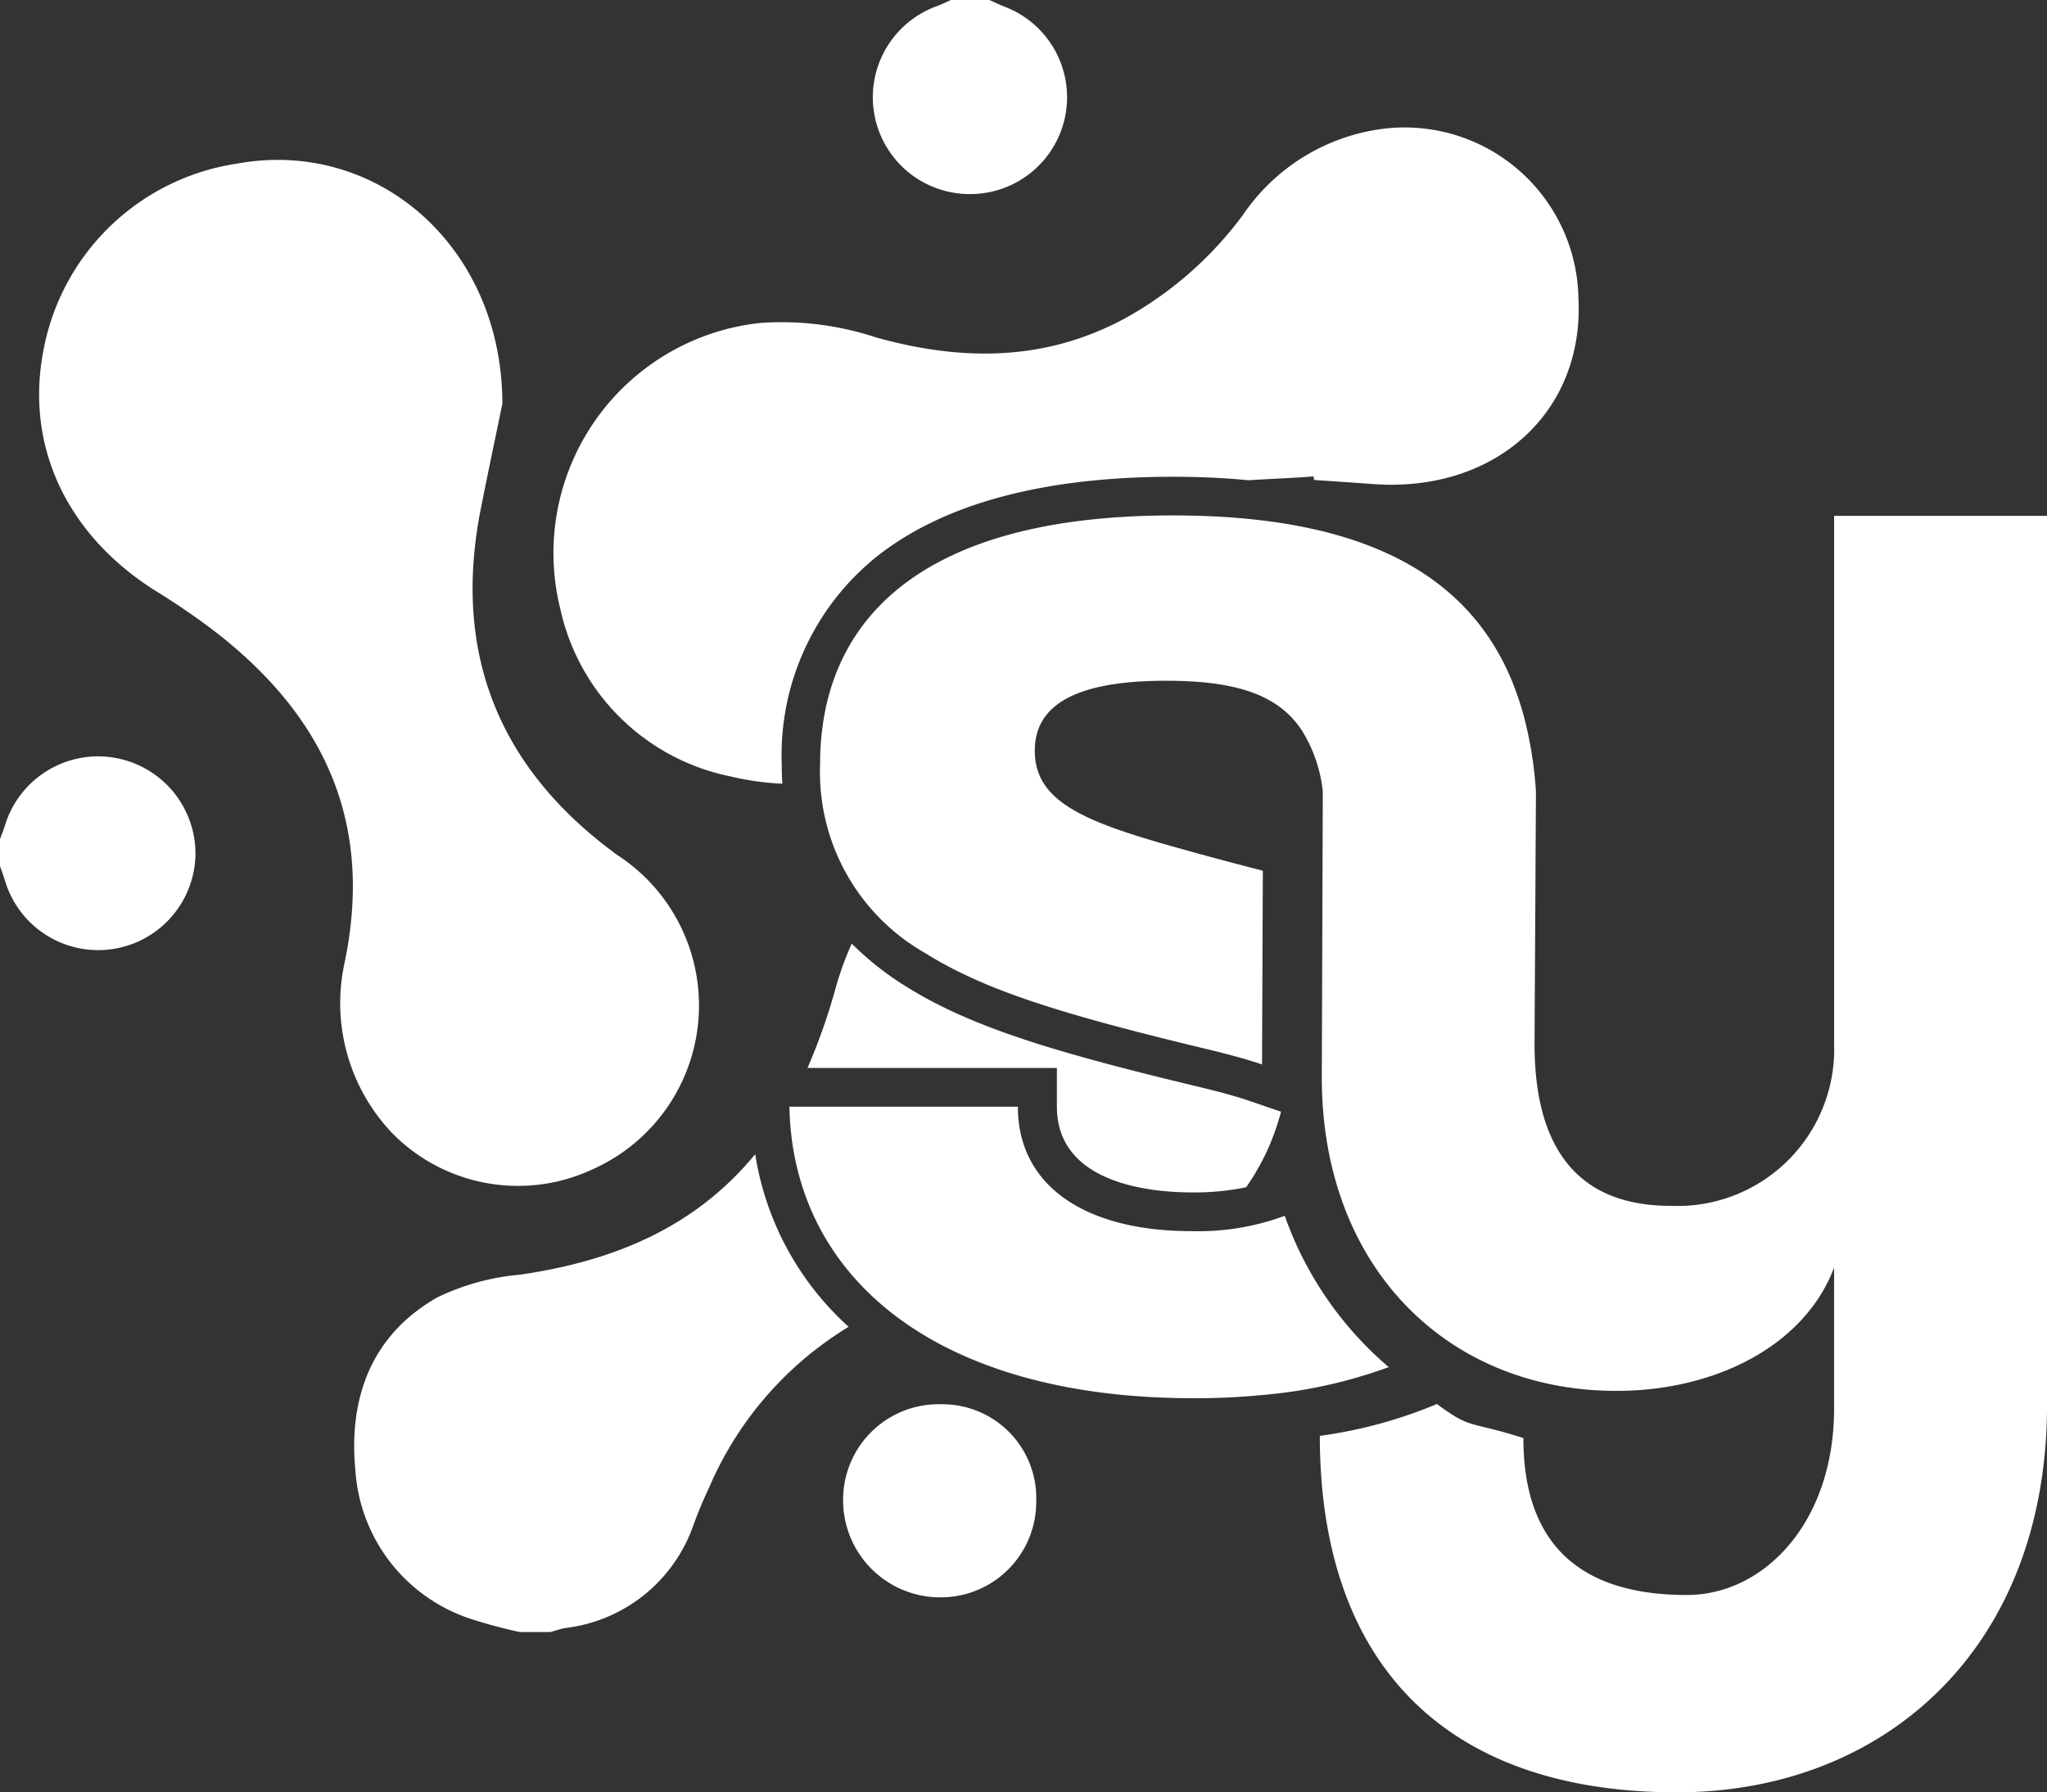
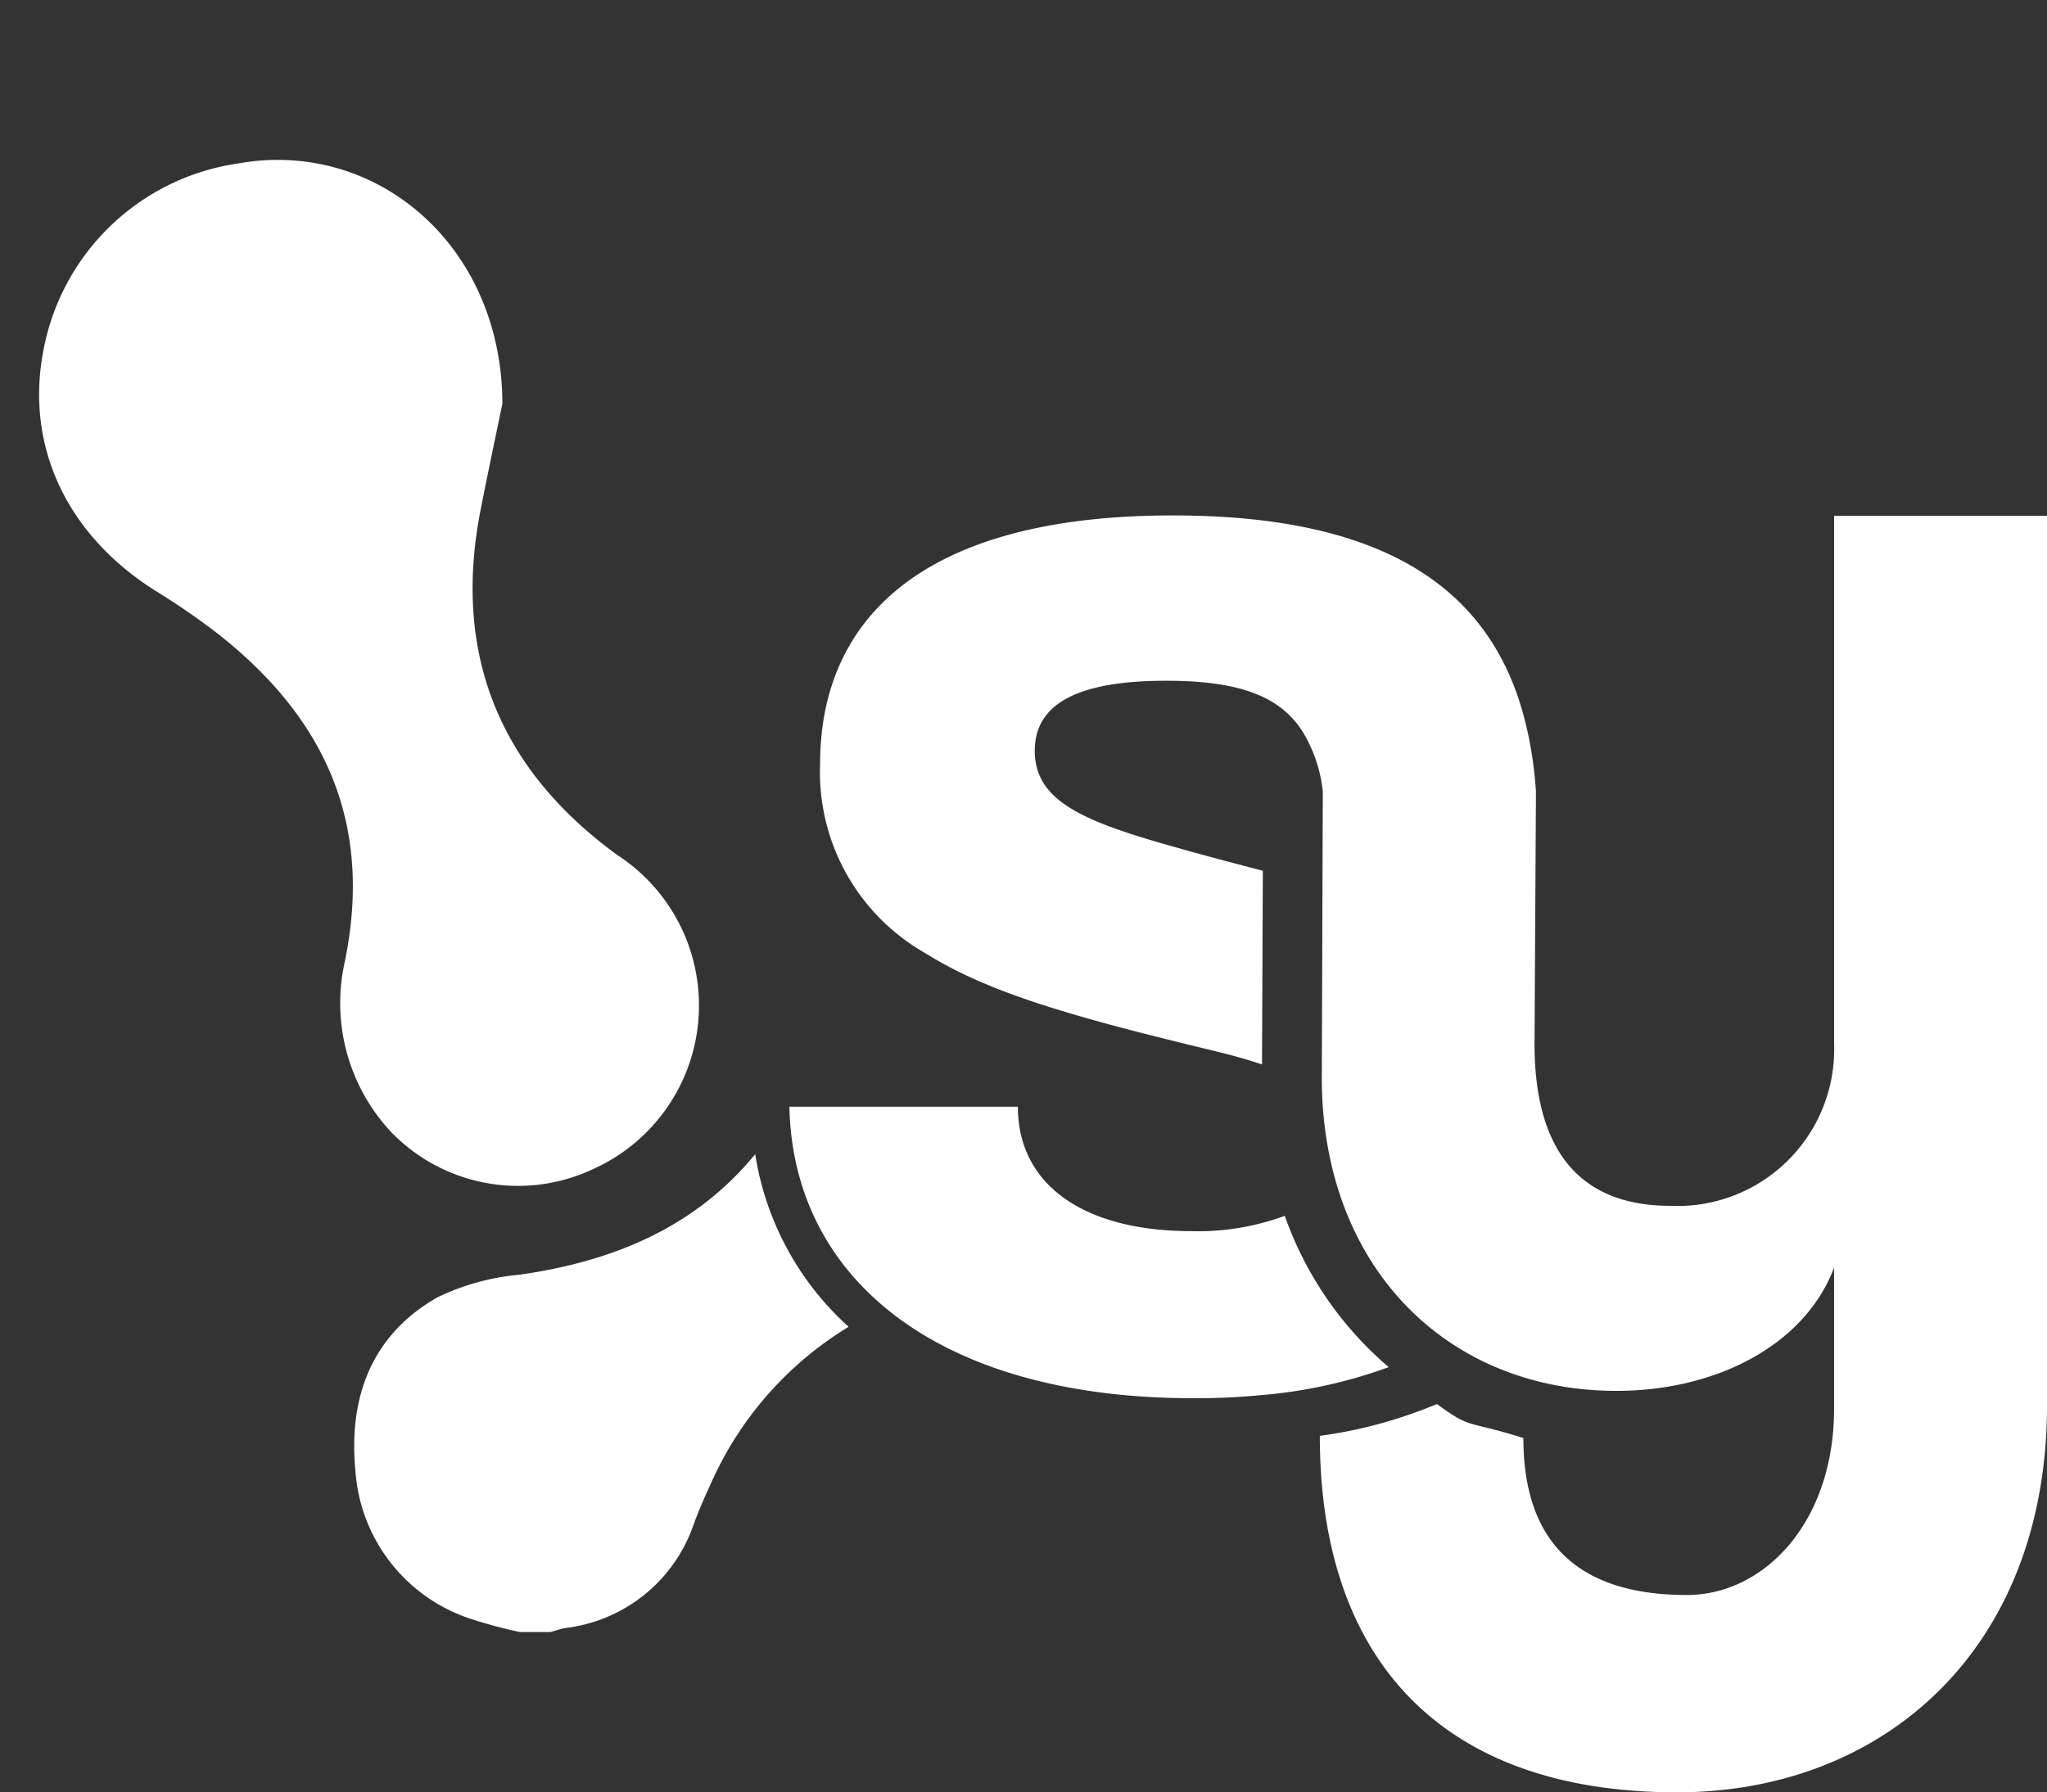
<svg xmlns="http://www.w3.org/2000/svg" width="106.711" height="93.452" viewBox="0 0 106.711 93.452">
  <rect x="0" y="0" width="106.711" height="93.452" fill="#333333" stroke="none" />
  <g transform="translate(-725.825 -418.664)">
    <g transform="translate(725.825 418.664)">
      <path d="M784.053,533.441a18.152,18.152,0,0,0-7.253,8.335c-.311.662-.6,1.34-.848,2.03a8.079,8.079,0,0,1-6.692,5.343c-.254.049-.5.138-.75.206h-1.6a25.129,25.129,0,0,1-2.482-.662,8.758,8.758,0,0,1-6.087-7.742c-.368-3.786.819-7.083,4.278-9.048a12.334,12.334,0,0,1,4.286-1.179c4.871-.7,9.133-2.454,12.278-6.284A15.293,15.293,0,0,0,784.053,533.441Z" transform="translate(-739.813 -464.26)" fill="#fff" />
-       <path d="M824.5,513.907a12.241,12.241,0,0,1-1.816,3.939,13.235,13.235,0,0,1-2.829.27c-2.115,0-7.039-.436-7.039-4.472v-2.018h-13a31.67,31.67,0,0,0,1.469-4.173,16.285,16.285,0,0,1,.836-2.309,15.645,15.645,0,0,0,2.8,2.216c3.439,2.155,7.81,3.451,15.18,5.226.88.21,1.9.464,2.776.767Z" transform="translate(-757.72 -455.943)" fill="#fff" />
-       <path d="M725.825,492.3c.088-.241.188-.48.263-.725a5.075,5.075,0,0,1,9.927,1.476,5.071,5.071,0,0,1-9.938,1.391c-.075-.248-.168-.491-.253-.737Z" transform="translate(-725.825 -448.55)" fill="#fff" />
-       <path d="M811.882,418.664c.266.118.529.246.8.353a5.049,5.049,0,0,1-1.818,9.766,5.048,5.048,0,0,1-1.7-9.805c.242-.089.472-.208.708-.313Z" transform="translate(-760.304 -418.664)" fill="#fff" />
-       <path d="M819.269,448.947c-1.033-.077-2.066-.146-3.1-.214-.008-.061-.012-.125-.02-.186-1.13.089-2.268.125-3.4.2q-1.859-.182-3.923-.182c-6.764,0-11.959,1.4-15.442,4.153a13.273,13.273,0,0,0-4.964,10.833c0,.343.008.682.032,1.017a14.056,14.056,0,0,1-2.668-.372,11.4,11.4,0,0,1-8.9-8.71,12.068,12.068,0,0,1,10.425-14.942,15.667,15.667,0,0,1,6.01.75c4.585,1.284,9.041,1.264,13.291-1.154a19.2,19.2,0,0,0,5.864-5.243,10.414,10.414,0,0,1,6.991-4.432,9.061,9.061,0,0,1,10.486,8.742C830.279,445.221,825.594,449.4,819.269,448.947Z" transform="translate(-747.668 -423.706)" fill="#fff" />
      <path d="M753.56,446.029c-.258,1.251-.707,3.366-1.127,5.488-1.494,7.539.95,13.552,7.121,18.047a9.353,9.353,0,0,1-1.257,16.369,9.191,9.191,0,0,1-10.529-1.92,9.837,9.837,0,0,1-2.427-8.874c1.5-7.247-1.043-12.751-6.647-17.14a37.813,37.813,0,0,0-3.217-2.214c-4.623-2.906-6.8-7.541-5.848-12.51a12.083,12.083,0,0,1,10.148-9.771C746.962,432.211,753.542,437.759,753.56,446.029Z" transform="translate(-727.37 -424.98)" fill="#fff" />
-       <path d="M813.145,552.42a4.976,4.976,0,0,1-5.035,5.006,5.061,5.061,0,0,1-5.033-5.049,4.98,4.98,0,0,1,5.125-5.019A4.893,4.893,0,0,1,813.145,552.42Z" transform="translate(-759.126 -474.139)" fill="#fff" />
    </g>
    <path d="M829.4,510.31c-.083.031-.3.1-.384.135a25.353,25.353,0,0,1-6.22,1.319,35.728,35.728,0,0,1-3.582.166c-13.415,0-20.881-6.313-21.058-15.2h11.91c0,4.091,3.458,6.489,9.054,6.489a13,13,0,0,0,4.859-.8A18.394,18.394,0,0,0,829.4,510.31Zm23.217-44.388v27.536a8.171,8.171,0,0,1-8.535,8.441c-4.694,0-7.082-2.845-7.082-8.441l.073-13.166a20.509,20.509,0,0,0-.436-3.115c-1.609-7.393-7.341-11.276-18.492-11.276-13.322,0-18.389,5.6-18.389,12.968a10.852,10.852,0,0,0,5.5,9.864c3.116,1.952,7.206,3.2,14.579,4.974,1.038.249,2.045.509,2.959.82l.042-10.1c-1.537-.4-3.146-.82-4.776-1.288-4.714-1.328-7.113-2.4-7.113-4.973s2.493-3.645,6.843-3.645c3.676,0,5.908.737,7.123,2.658a7.489,7.489,0,0,1,1.049,3.115l-.052,14.91c0,9.916,6.572,16.343,15.357,16.343,5.212,0,9.822-2.388,11.349-6.427v7.341c0,5.97-3.665,9.729-7.673,9.729-5.8,0-8.524-2.866-8.524-8.182-2.928-.934-2.679-.426-4.507-1.776a24.149,24.149,0,0,1-6.105,1.661c0,11.66,6.334,18.586,18.617,18.586,10.757,0,19.292-7.445,19.292-20.2V465.922Z" transform="translate(-31.179 -20.362)" fill="#fff" />
  </g>
</svg>